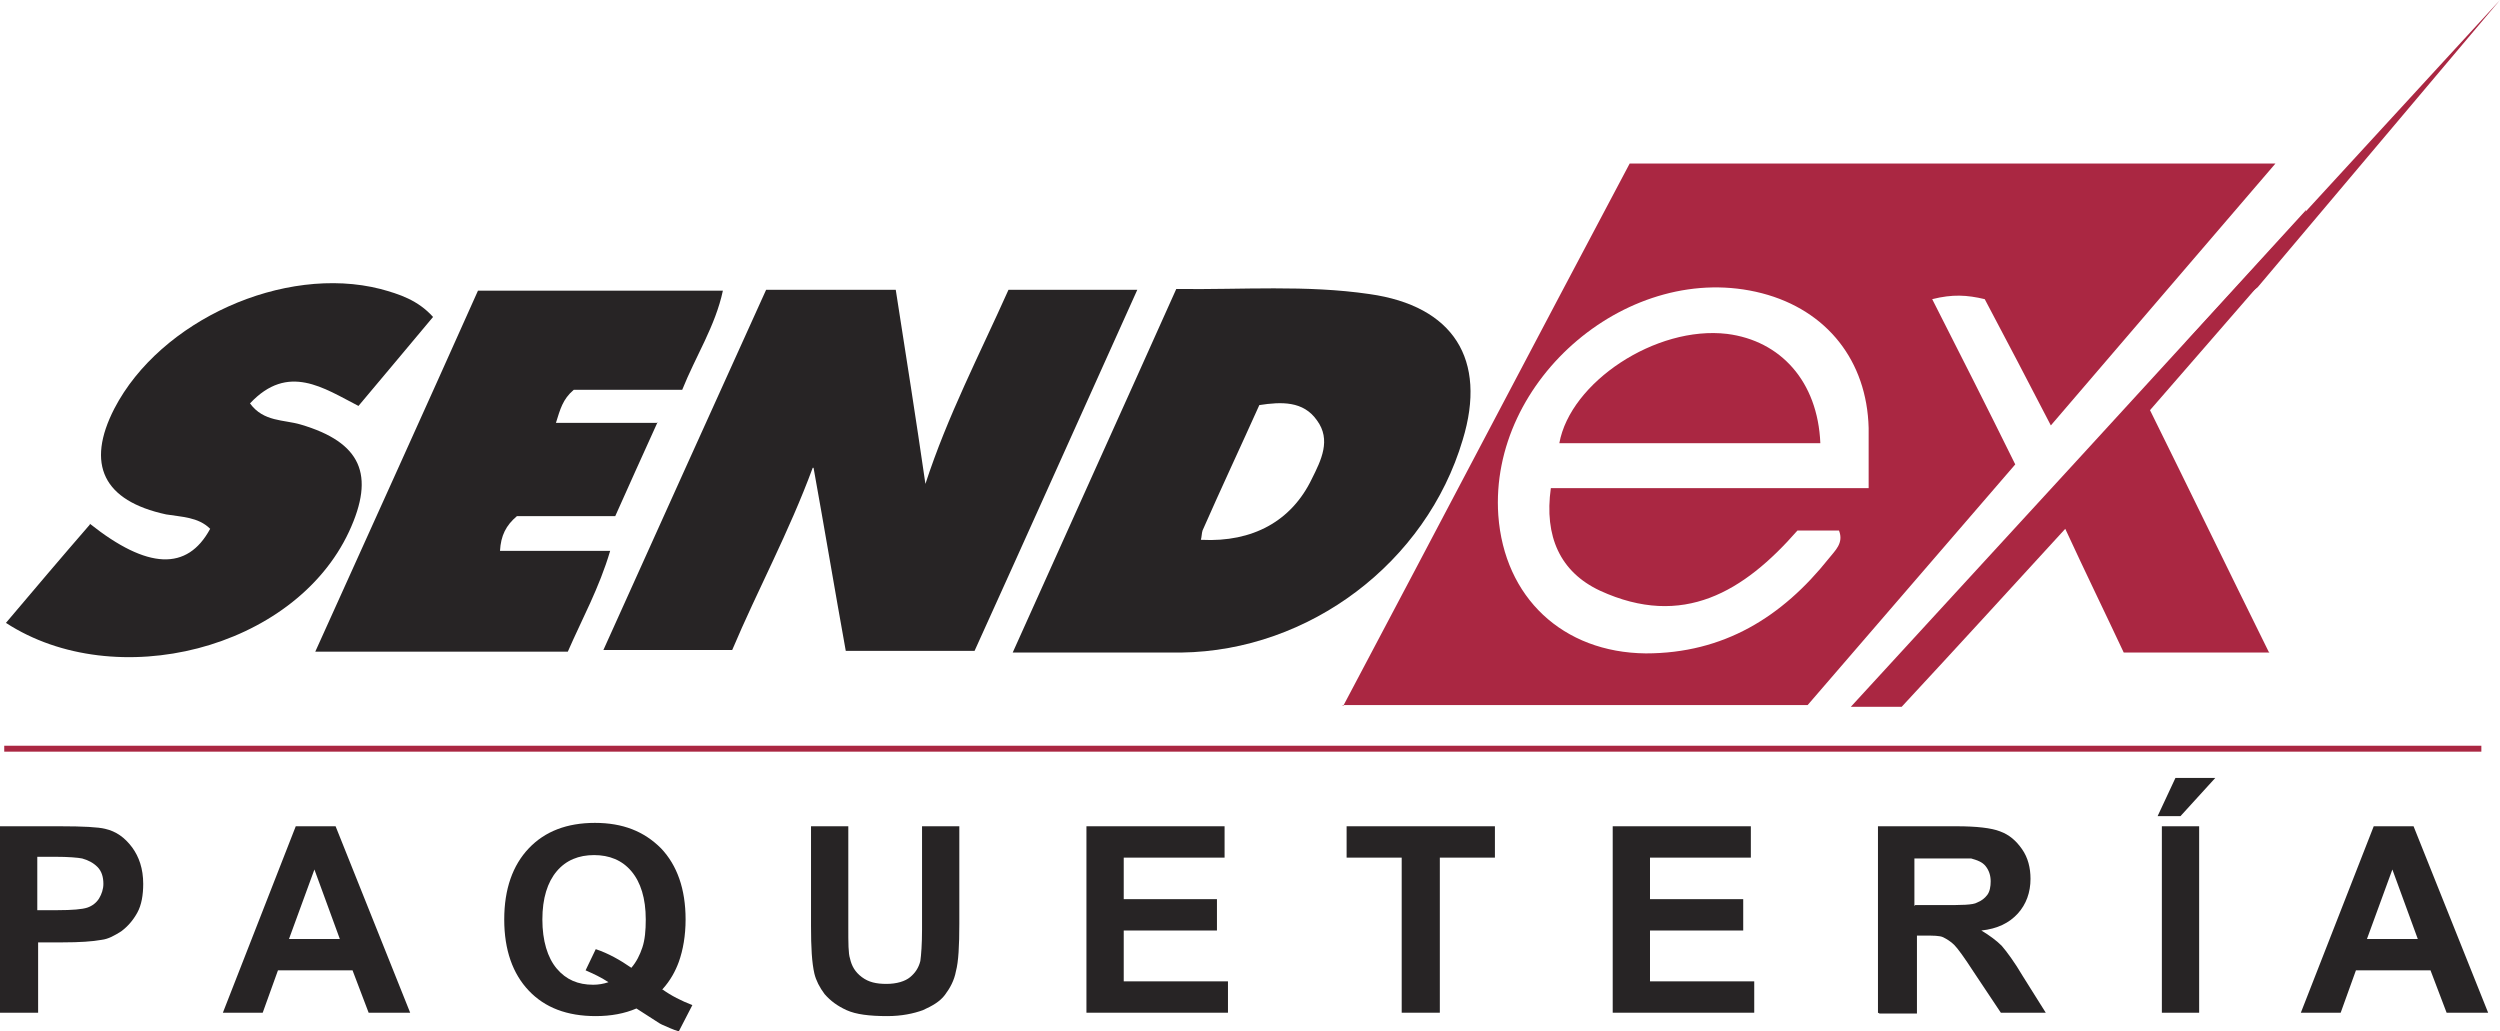
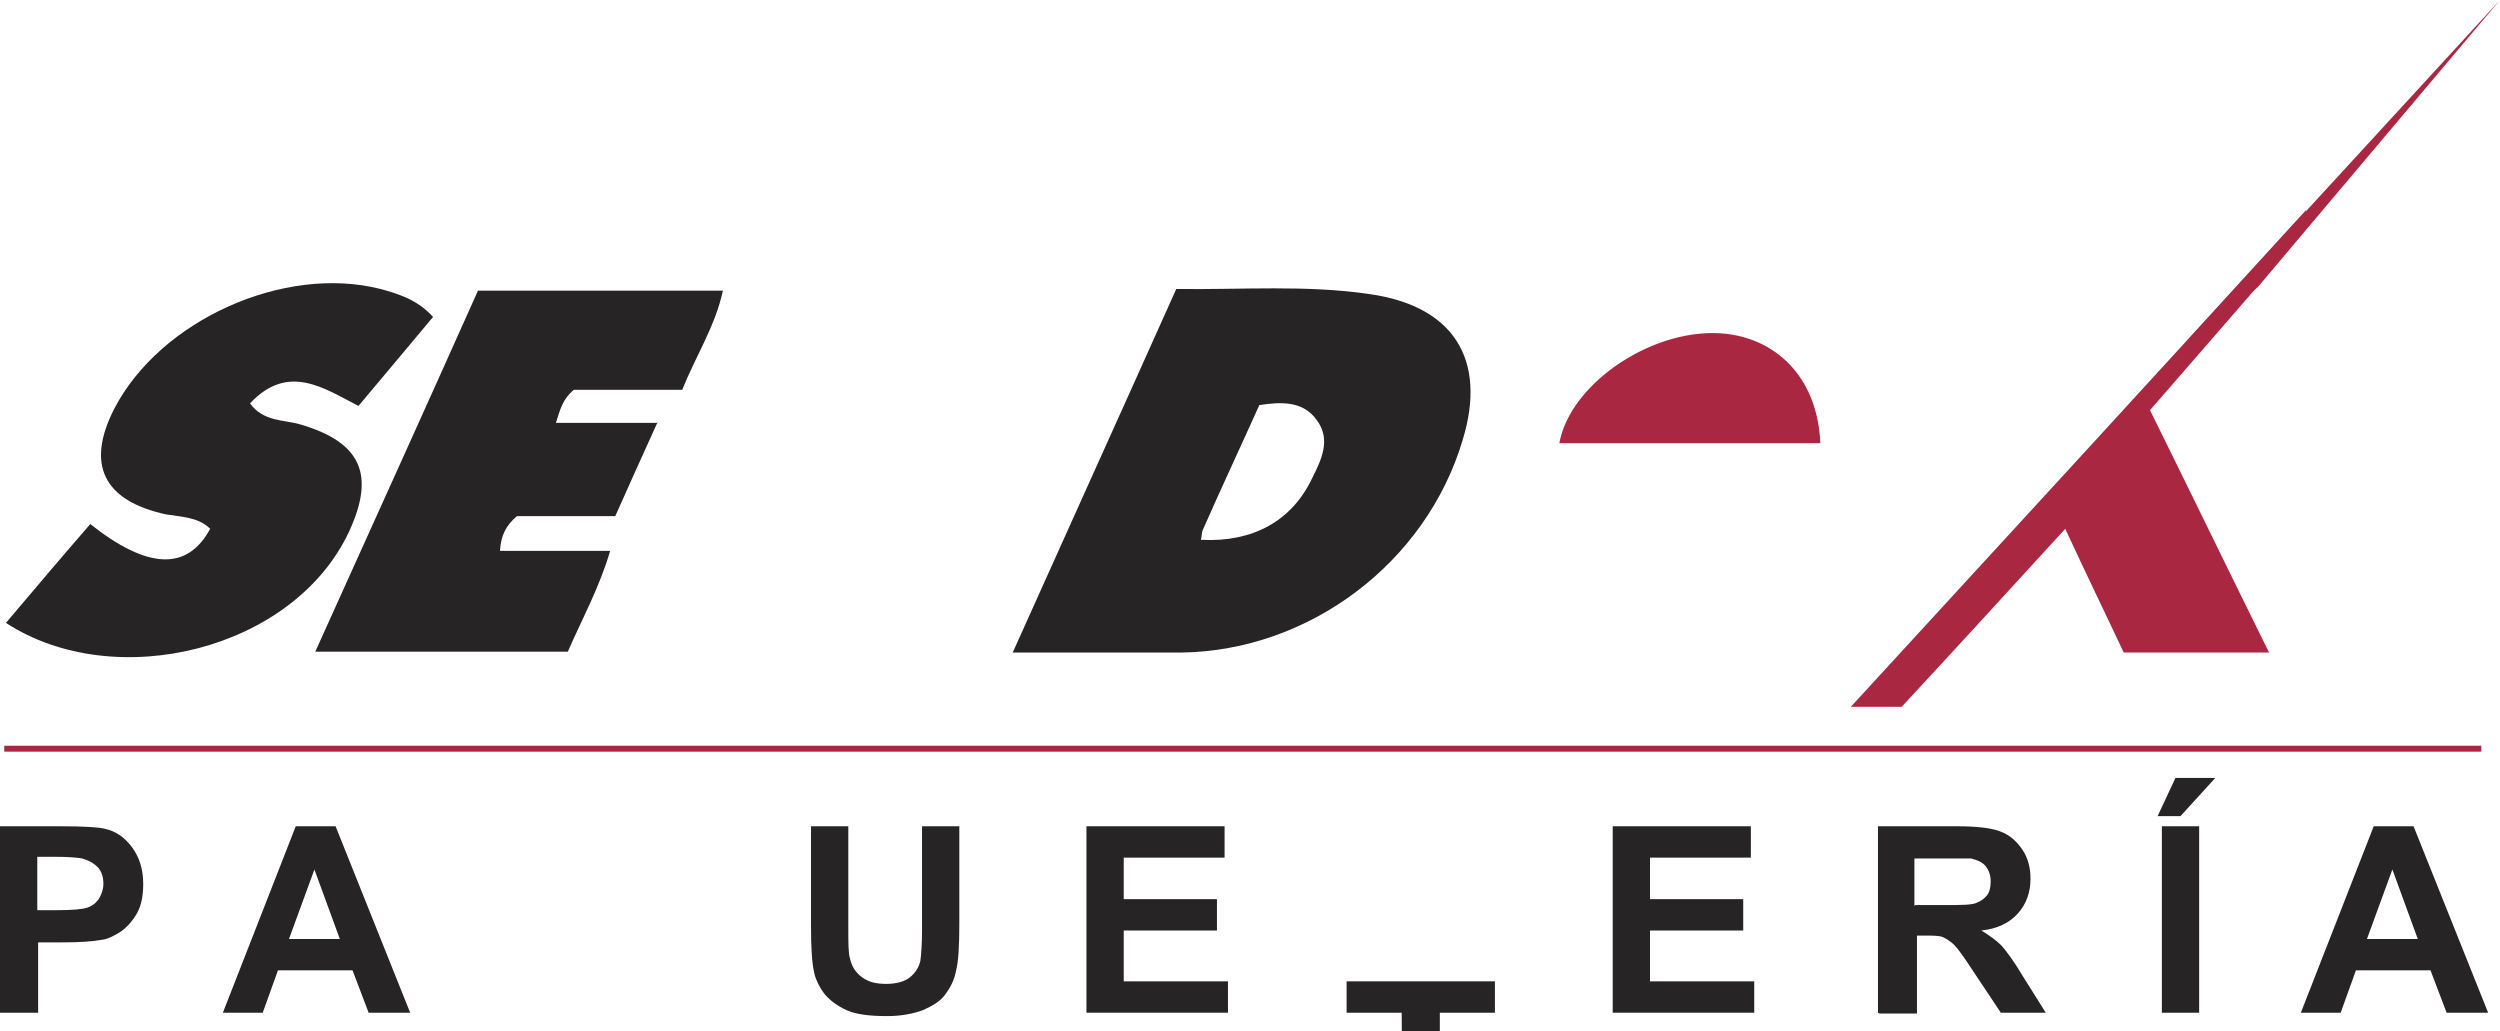
<svg xmlns="http://www.w3.org/2000/svg" id="Layer_2" viewBox="0 0 29.5 12.17">
  <defs>
    <style>
      .cls-1 {
        fill: #272425;
      }

      .cls-2 {
        fill: #aa2742;
      }
    </style>
  </defs>
  <g id="Layer_1-2" data-name="Layer_1">
    <g>
      <g>
-         <path class="cls-2" d="M15.85,8.33c1.15-2.17,2.26-4.29,3.38-6.4h7.62c-.9,1.05-1.76,2.05-2.65,3.09-.27-.52-.53-1.02-.78-1.49-.21-.05-.38-.06-.62,0,.33.65.65,1.28.98,1.95-.81.94-1.63,1.89-2.45,2.84h-5.49ZM22.05,5.76c0-.28,0-.49,0-.71-.02-.79-.49-1.39-1.26-1.59-1.55-.4-3.22,1.01-3.11,2.62.07.97.76,1.62,1.74,1.63.92,0,1.61-.43,2.16-1.12.07-.09.18-.18.12-.33h-.49c-.63.72-1.35,1.16-2.33.71-.47-.22-.66-.64-.58-1.21h3.74Z" />
-         <path class="cls-1" d="M9.59,5.52c-.28.76-.65,1.44-.95,2.15h-1.52c.65-1.44,1.28-2.84,1.92-4.25h1.53c.12.77.24,1.53.35,2.29.26-.8.64-1.53.98-2.29h1.52c-.65,1.44-1.28,2.85-1.92,4.26h-1.52c-.13-.72-.25-1.44-.38-2.16Z" />
        <path class="cls-1" d="M13.89,3.41c.77.01,1.52-.05,2.27.06.99.14,1.39.77,1.1,1.72-.43,1.45-1.81,2.49-3.32,2.51-.64,0-1.28,0-1.99,0,.65-1.45,1.29-2.86,1.93-4.29ZM14.18,6.37c.6.03,1.06-.22,1.3-.72.11-.22.23-.46.06-.69-.16-.23-.42-.22-.68-.18-.22.49-.45.98-.67,1.48-.01.03-.01.08-.02.11Z" />
        <path class="cls-1" d="M7.76,4.98c-.19.42-.34.75-.5,1.11h-1.16c-.13.11-.19.23-.2.41h1.3c-.13.44-.33.8-.5,1.19h-2.98c.65-1.44,1.29-2.85,1.92-4.26h2.89c-.09.42-.32.77-.48,1.17h-1.28c-.13.11-.16.23-.21.39h1.19Z" />
        <path class="cls-1" d="M1.06,6.18c.68.54,1.15.56,1.42.06-.14-.14-.34-.14-.52-.17-.74-.16-.95-.59-.61-1.25.54-1.04,2-1.7,3.14-1.41.22.06.44.13.62.33-.29.35-.58.69-.88,1.05-.41-.21-.83-.51-1.28-.03.16.22.4.19.6.25.71.21.88.59.57,1.26-.65,1.4-2.76,1.92-4.05,1.08.33-.39.66-.78.99-1.16Z" />
        <path class="cls-2" d="M26.78,7.7h-1.72c-.22-.47-.45-.94-.69-1.46-.65.71-1.28,1.4-1.93,2.1h-.6c1.82-1.98,3.6-3.92,5.37-5.86.04.03-.62.88-.58.91-.65.75-.6.69-1.26,1.45.47.95.92,1.88,1.4,2.85Z" />
        <path class="cls-2" d="M.04,8.8h29.24s0,.04,0,.07H.05s0-.04,0-.07Z" />
        <path class="cls-2" d="M21.48,5.23h-3.08c.13-.72,1.14-1.39,1.98-1.29.63.08,1.07.56,1.1,1.29Z" />
        <polygon class="cls-2" points="25.78 4.05 29.5 0 26.64 3.39 25.78 4.05" />
      </g>
      <g>
        <path class="cls-1" d="M0,11.95v-2.2h.71c.27,0,.45.01.53.03.13.03.23.1.32.22.08.11.13.25.13.43,0,.13-.02.25-.07.34-.05.09-.11.16-.19.22-.08.05-.15.09-.23.1-.11.02-.26.03-.46.03h-.29v.83h-.44ZM.44,10.12v.62h.24c.17,0,.29-.01.35-.03.06-.02.11-.06.14-.11s.05-.11.05-.17c0-.08-.02-.15-.07-.2-.05-.05-.11-.08-.18-.1-.05-.01-.16-.02-.32-.02h-.21Z" />
        <path class="cls-1" d="M4.83,11.95h-.48l-.19-.5h-.88l-.18.5h-.47l.86-2.2h.47l.88,2.2ZM4.01,11.08l-.3-.82-.3.82h.6Z" />
-         <path class="cls-1" d="M7.81,11.67c.11.08.23.14.36.19l-.16.31c-.07-.02-.13-.05-.2-.08-.01,0-.11-.07-.3-.19-.14.06-.3.09-.48.09-.34,0-.6-.1-.79-.3-.19-.2-.29-.48-.29-.84s.1-.64.29-.84.45-.3.78-.3.58.1.78.3c.19.2.29.48.29.84,0,.19-.03.36-.08.5-.04.11-.1.22-.19.32ZM7.45,11.42c.06-.07.1-.15.13-.24.03-.09.04-.2.04-.33,0-.25-.06-.44-.17-.57-.11-.13-.26-.19-.44-.19s-.33.06-.44.19-.17.32-.17.57.06.45.17.58c.11.13.25.19.43.19.06,0,.12-.01.18-.03-.09-.06-.18-.1-.27-.14l.12-.25c.15.05.29.13.42.22Z" />
        <path class="cls-1" d="M9.57,9.75h.44v1.19c0,.19,0,.31.02.37.02.09.06.16.14.22s.17.08.29.08.22-.03.28-.08c.06-.05.1-.11.12-.19.01-.07.02-.2.02-.37v-1.22h.44v1.15c0,.26-.01.45-.04.56-.02.11-.07.2-.13.28s-.15.13-.26.18c-.11.04-.25.07-.42.07-.21,0-.37-.02-.48-.07s-.19-.11-.26-.19c-.06-.08-.1-.16-.12-.24-.03-.13-.04-.31-.04-.56v-1.17Z" />
        <path class="cls-1" d="M12.82,11.95v-2.2h1.63v.37h-1.19v.49h1.1v.37h-1.1v.6h1.23v.37h-1.67Z" />
-         <path class="cls-1" d="M16.54,11.95v-1.83h-.65v-.37h1.75v.37h-.65v1.83h-.44Z" />
+         <path class="cls-1" d="M16.54,11.95h-.65v-.37h1.75v.37h-.65v1.83h-.44Z" />
        <path class="cls-1" d="M19.03,11.95v-2.2h1.63v.37h-1.19v.49h1.1v.37h-1.1v.6h1.23v.37h-1.67Z" />
        <path class="cls-1" d="M22.16,11.95v-2.2h.93c.23,0,.41.02.51.06.11.04.19.11.26.21s.1.22.1.35c0,.16-.05.3-.15.41-.1.11-.24.18-.43.2.1.06.18.12.24.18.06.07.15.19.25.36l.27.43h-.53l-.32-.48c-.11-.17-.19-.28-.23-.32-.04-.04-.09-.07-.13-.09s-.12-.02-.22-.02h-.09v.92h-.44ZM22.6,10.68h.33c.21,0,.35,0,.4-.03.05-.02.09-.05.12-.09.03-.04.04-.1.04-.16,0-.07-.02-.13-.06-.18-.04-.05-.1-.07-.17-.09-.04,0-.14,0-.32,0h-.35v.56Z" />
        <path class="cls-1" d="M25.46,9.63l.21-.45h.47l-.41.45h-.27ZM25.51,11.95v-2.2h.44v2.2h-.44Z" />
        <path class="cls-1" d="M29.35,11.95h-.48l-.19-.5h-.88l-.18.5h-.47l.86-2.2h.47l.88,2.2ZM28.53,11.08l-.3-.82-.3.82h.6Z" />
      </g>
    </g>
  </g>
</svg>